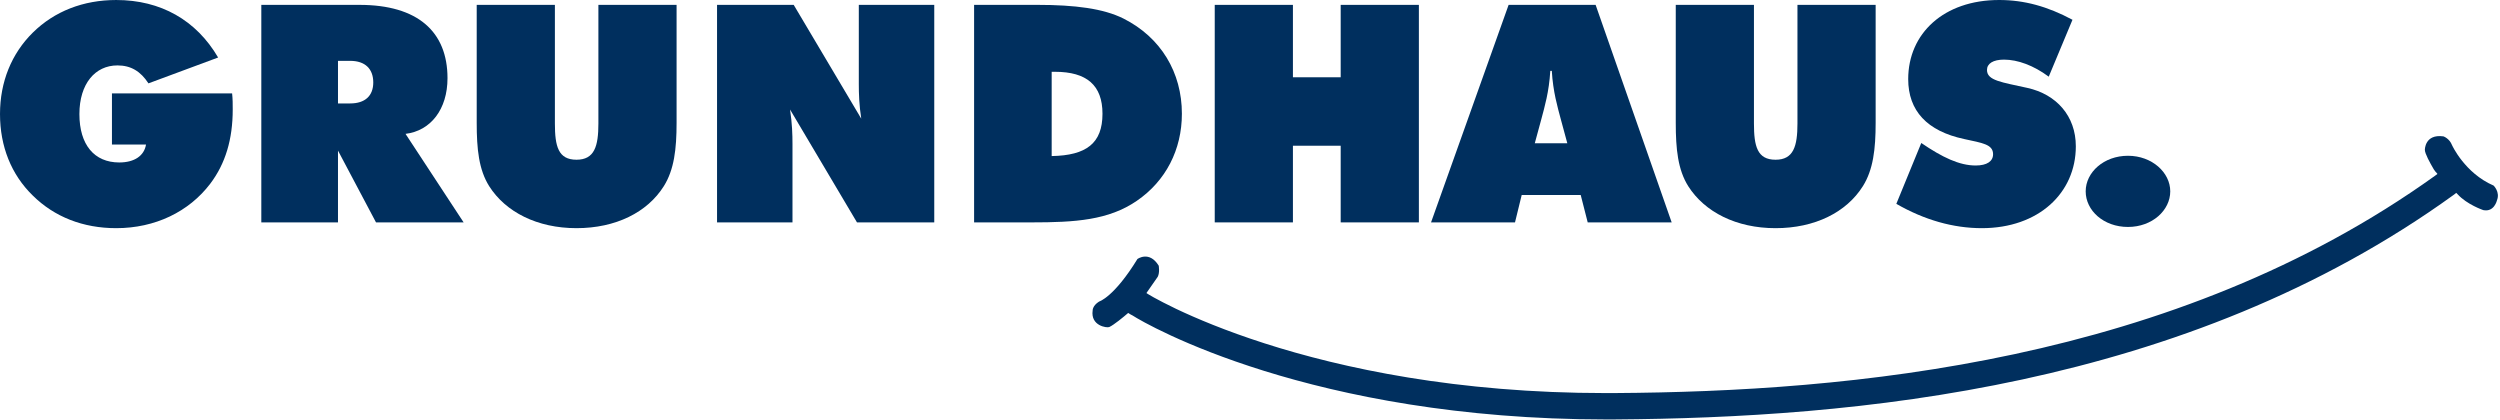
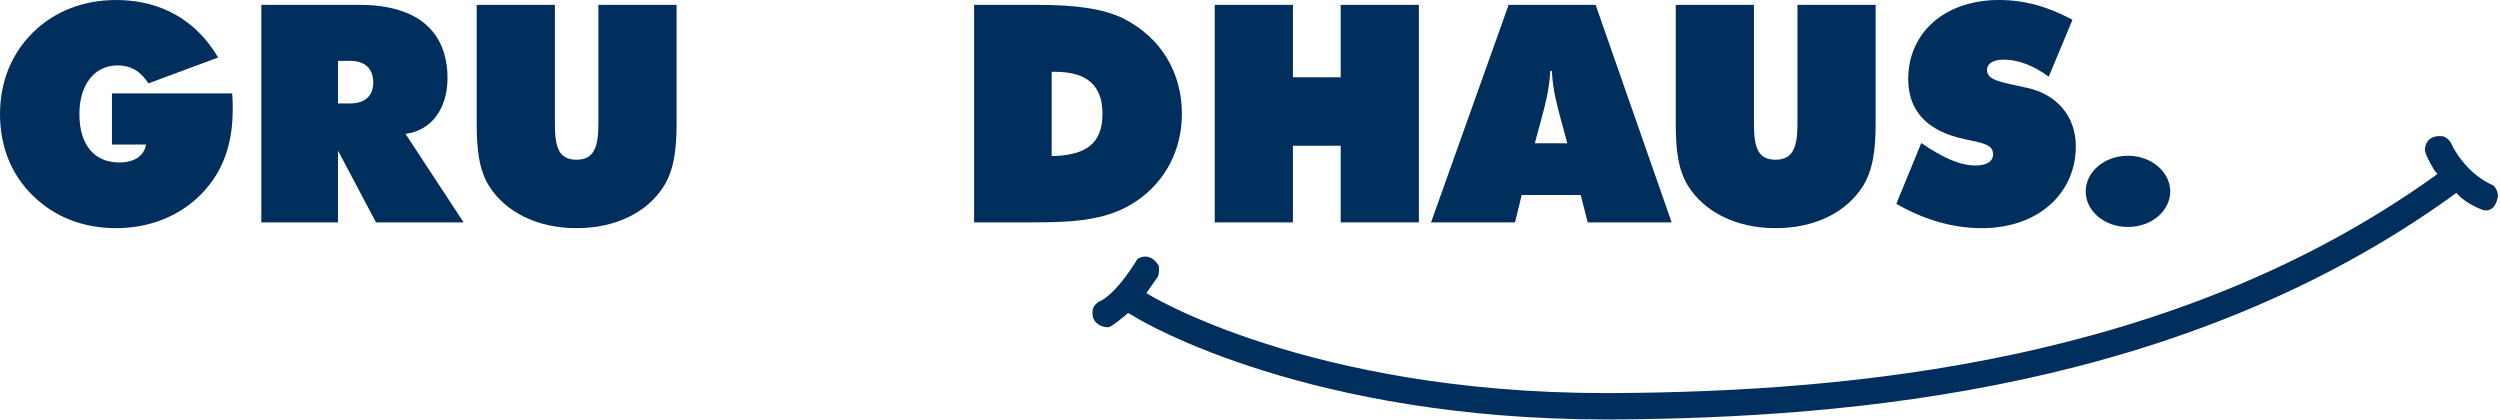
<svg xmlns="http://www.w3.org/2000/svg" width="100%" height="100%" viewBox="0 0 993 167" version="1.1" xml:space="preserve" style="fill-rule:evenodd;clip-rule:evenodd;stroke-linejoin:round;stroke-miterlimit:2;">
  <path d="M44.466,37.098l-0,20.3l13.534,0c-0.725,4.472 -4.591,7.132 -10.634,7.132c-9.91,-0 -15.828,-7.01 -15.828,-19.216c-0,-12.081 6.284,-19.334 15.103,-19.334c5.315,-0 9.184,2.297 12.325,7.131l27.672,-10.269c-8.701,-14.865 -22.838,-22.84 -40.479,-22.84c-13.053,-0 -24.531,4.471 -33.109,12.931c-8.459,8.337 -13.05,19.575 -13.05,32.381c0,12.809 4.469,24.05 13.05,32.388c8.578,8.456 19.938,12.925 33.109,12.925c15.466,-0 28.878,-6.522 37.338,-17.641c6.04,-7.975 8.94,-17.641 8.94,-29.484c0,-2.054 0,-4.229 -0.243,-6.404l-47.728,0Z" style="fill:#002f5e;fill-rule:nonzero;" />
  <path d="M139.081,41.086l-4.832,-0l0,-16.916l4.832,0c6.043,0 9.181,3.263 9.181,8.578c-0,5.319 -3.259,8.338 -9.181,8.338m38.668,-10.028c0,-18.488 -11.843,-29.122 -34.921,-29.122l-39.032,-0l0,86.397l30.453,-0l0,-28.519l15.104,28.519l34.8,-0l-23.079,-35.163c10.029,-1.209 16.675,-9.787 16.675,-22.112" style="fill:#002f5e;fill-rule:nonzero;" />
  <path d="M237.682,49.061c-0,9.063 -1.569,14.382 -8.7,14.382c-7.25,-0 -8.579,-5.319 -8.579,-14.382l0,-47.128l-31.056,0l0,46.885c0,10.393 0.847,18.609 4.956,25.134c6.525,10.272 19.091,16.675 34.679,16.675c15.587,-0 28.156,-6.278 34.681,-16.675c4.106,-6.525 5.075,-14.741 5.075,-25.134l-0,-46.885l-31.056,0l-0,47.128Z" style="fill:#002f5e;fill-rule:nonzero;" />
-   <path d="M341.118,1.935l-0,31.416c-0,3.747 0.122,8.337 0.969,13.778l-26.829,-45.194l-30.45,0l0,86.397l29.966,0l0,-31.175c0,-3.503 -0.119,-8.097 -0.966,-13.656l26.585,44.831l30.694,0l-0,-86.397l-29.969,0Z" style="fill:#002f5e;fill-rule:nonzero;" />
  <path d="M417.726,61.99l-0,-33.472l1.331,0c12.566,0 18.85,5.319 18.85,16.675c0,11.722 -6.406,16.556 -20.181,16.797m51.722,-16.797c-0,-16.431 -8.341,-30.328 -23.203,-37.822c-7.975,-3.984 -19.213,-5.437 -34.197,-5.437l-25.135,-0l0,86.4l22.838,-0c17.281,-0 30.572,-0.847 41.809,-8.578c11.482,-7.857 17.888,-20.304 17.888,-34.563" style="fill:#002f5e;fill-rule:nonzero;" />
  <path d="M513.548,57.883l18.972,-0l0,30.45l31.056,-0l0,-86.397l-31.056,-0l0,28.759l-18.972,0l0,-28.759l-31.056,-0l-0,86.397l31.056,-0l0,-30.45Z" style="fill:#002f5e;fill-rule:nonzero;" />
  <path d="M612.272,47.128c1.21,-4.594 3.022,-10.635 3.504,-18.972l0.603,-0c0.487,8.337 2.297,14.378 3.509,18.972l2.653,9.787l-12.928,0l2.659,-9.787Zm-7.853,30.328l23.441,-0l2.778,10.878l33.353,0l-30.209,-86.4l-34.56,0l-30.812,86.4l33.35,0l2.659,-10.878Z" style="fill:#002f5e;fill-rule:nonzero;" />
  <path d="M705.251,90.628c15.584,-0 28.153,-6.281 34.681,-16.675c4.106,-6.525 5.075,-14.741 5.075,-25.135l-0,-46.884l-31.056,0l-0,47.128c-0,9.063 -1.575,14.381 -8.7,14.381c-7.25,0 -8.582,-5.318 -8.582,-14.381l0,-47.128l-31.056,0l0,46.884c0,10.394 0.847,18.61 4.956,25.135c6.522,10.272 19.094,16.675 34.682,16.675" style="fill:#002f5e;fill-rule:nonzero;" />
  <path d="M784.758,65.738c-6.525,-0 -13.291,-3.263 -21.628,-8.941l-9.91,24.166c11.119,6.403 22.597,9.665 33.957,9.665c22.593,0 37.34,-14.019 37.34,-32.506c0,-12.081 -7.734,-20.659 -19.219,-23.197c-10.268,-2.297 -16.068,-2.903 -16.068,-7.131c-0,-2.538 2.418,-4.11 6.768,-4.11c5.435,0 11.722,2.297 17.76,6.769l9.428,-22.597c-9.909,-5.318 -19.216,-7.856 -29.122,-7.856c-21.994,0 -36.128,13.294 -36.128,31.419c-0,12.569 7.487,20.662 22.231,23.806c7.128,1.572 11.481,2.053 11.481,6.041c0,2.778 -2.418,4.472 -6.89,4.472" style="fill:#002f5e;fill-rule:nonzero;" />
  <path d="M845.232,90.146c9.668,-0 16.793,-6.647 16.793,-14.138c0,-7.494 -7.247,-14.137 -16.793,-14.137c-9.55,-0 -16.797,6.525 -16.797,14.137c-0,7.613 7.128,14.138 16.797,14.138" style="fill:#002f5e;fill-rule:nonzero;" />
  <path d="M990.465,73.715c-11.469,-4.953 -16.491,-16.009 -16.491,-16.009c-1.087,-2.803 -3.472,-3.547 -3.472,-3.547c-7.428,-0.988 -7.347,5.365 -7.347,5.365c0,1.447 1.985,5.094 3.55,7.744c0.391,0.625 0.81,1.116 1.241,1.541c-0.022,0.015 0.062,0.128 0.197,0.287l-0.9,0.675c-103.838,74.522 -233.11,85.753 -325.778,86.353c-1.216,0 -2.435,0.007 -3.613,0.007c-59.194,-0 -104.8,-9.863 -135.647,-19.779c-15.412,-4.953 -27.15,-9.921 -35.031,-13.665c-3.931,-1.881 -6.909,-3.456 -8.9,-4.553c-0.916,-0.519 -1.622,-0.932 -2.1,-1.216c0,0 -0.356,-0.237 -0.797,-0.506c0.1,-0.138 0.163,-0.238 0.144,-0.25l4.325,-6.213c0.884,-1.665 0.397,-4.418 0.397,-4.418c-3.735,-6.097 -8.453,-2.657 -8.453,-2.657c-9.338,15.235 -15.232,16.9 -15.232,16.9c-2.656,1.678 -2.556,3.535 -2.556,3.535c-0.887,6.1 5.619,7.015 6.585,6.59c1.784,-0.781 5.737,-4.043 7.528,-5.6c0.49,0.31 0.934,0.591 0.937,0.591c0.322,0.15 0.588,0.262 0.778,0.403c5.585,3.631 70.975,41.259 188.022,41.313c1.231,-0 2.447,-0.007 3.647,-0.007c93.853,-0.675 226.166,-11.806 333.3,-89.343c0,-0 0.409,-0.332 0.806,-0.65c0.335,0.325 0.547,0.531 0.547,0.531c3.722,4.125 10.194,6.312 10.194,6.312c4.378,0.91 5.444,-3.878 5.444,-3.878c1.325,-3.3 -1.325,-5.856 -1.325,-5.856" style="fill:#002f5e;fill-rule:nonzero;" />
</svg>